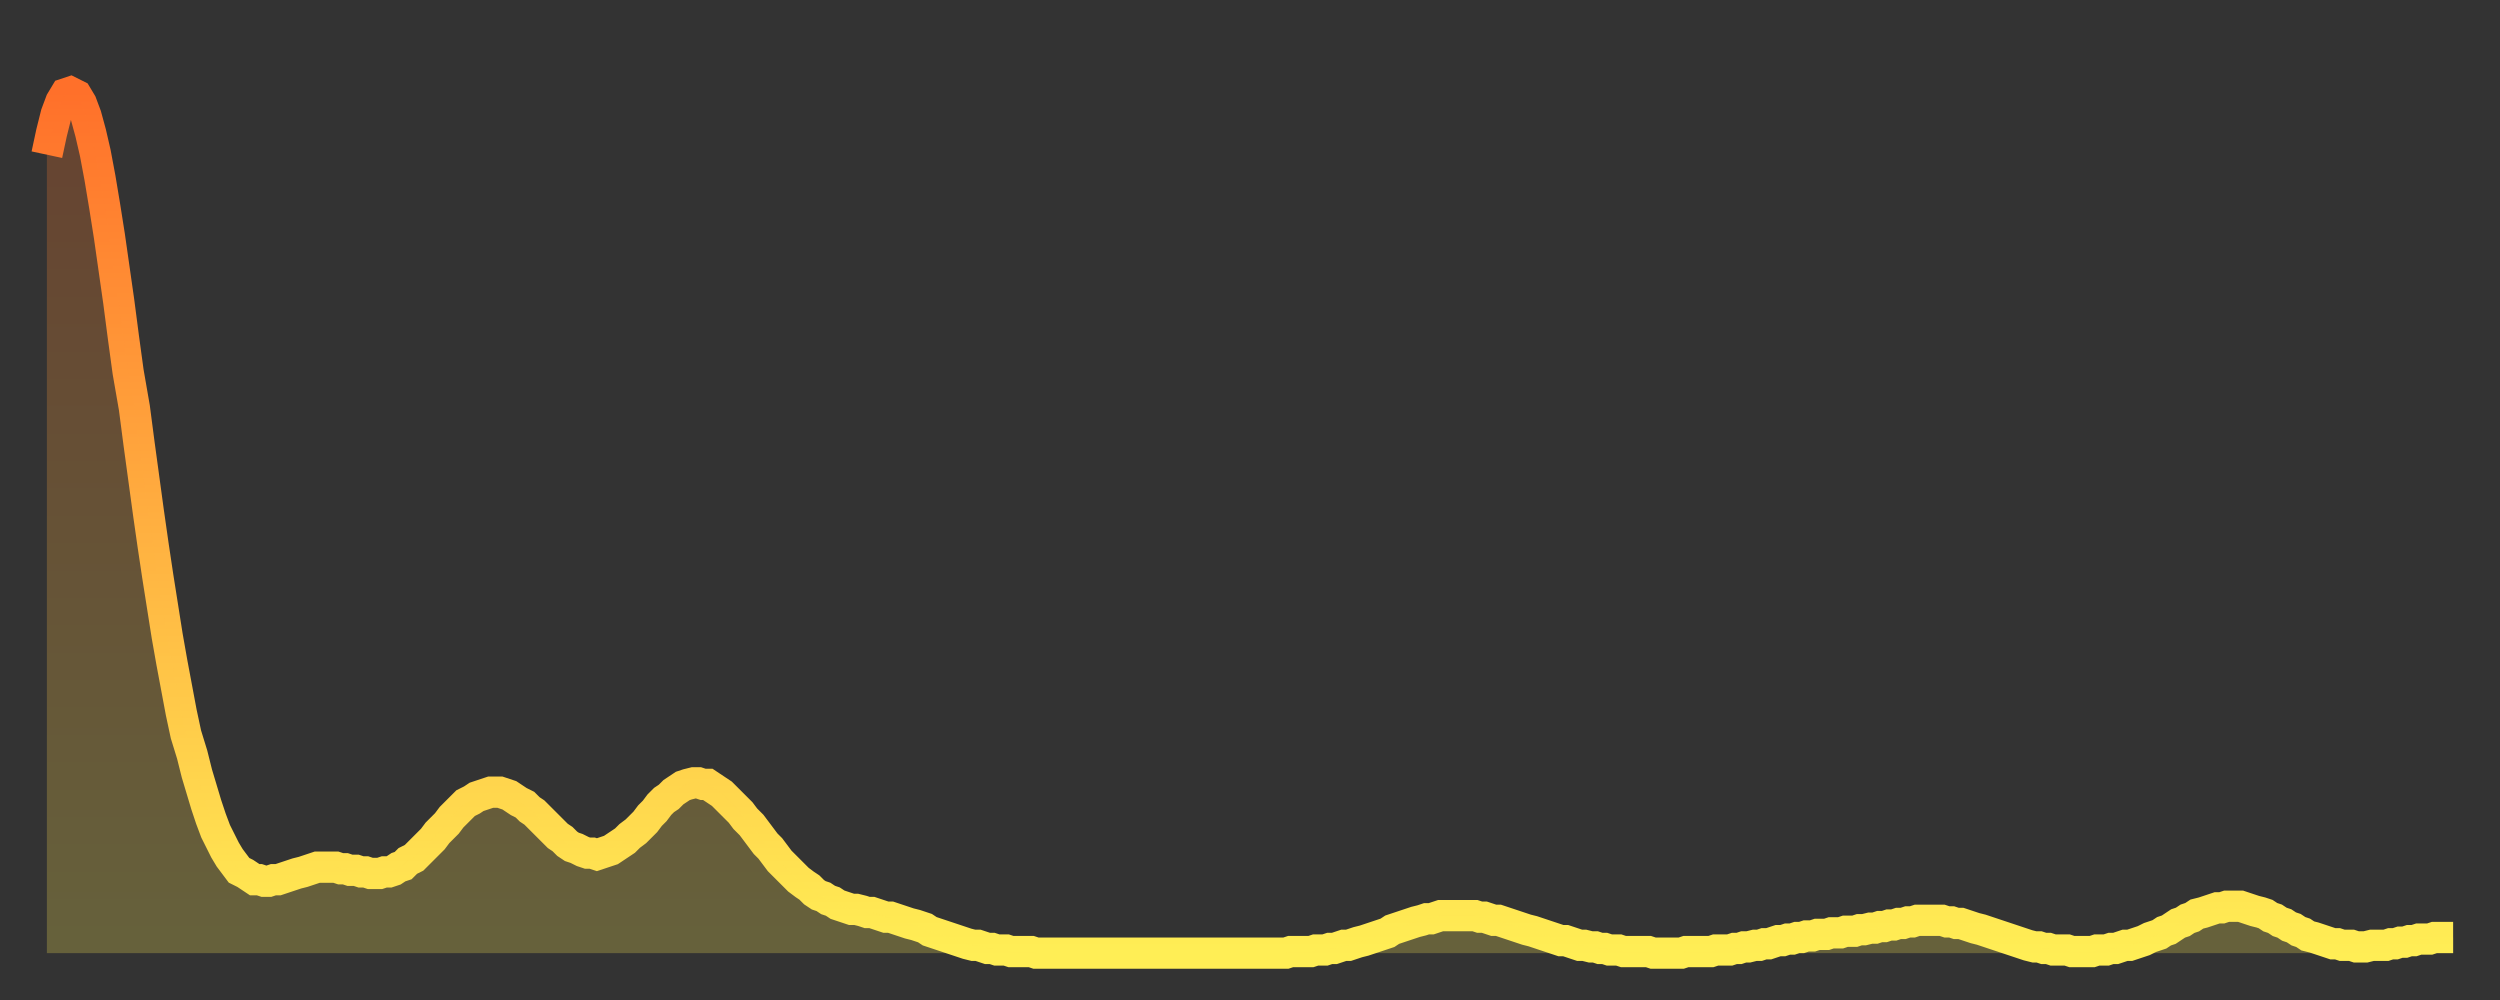
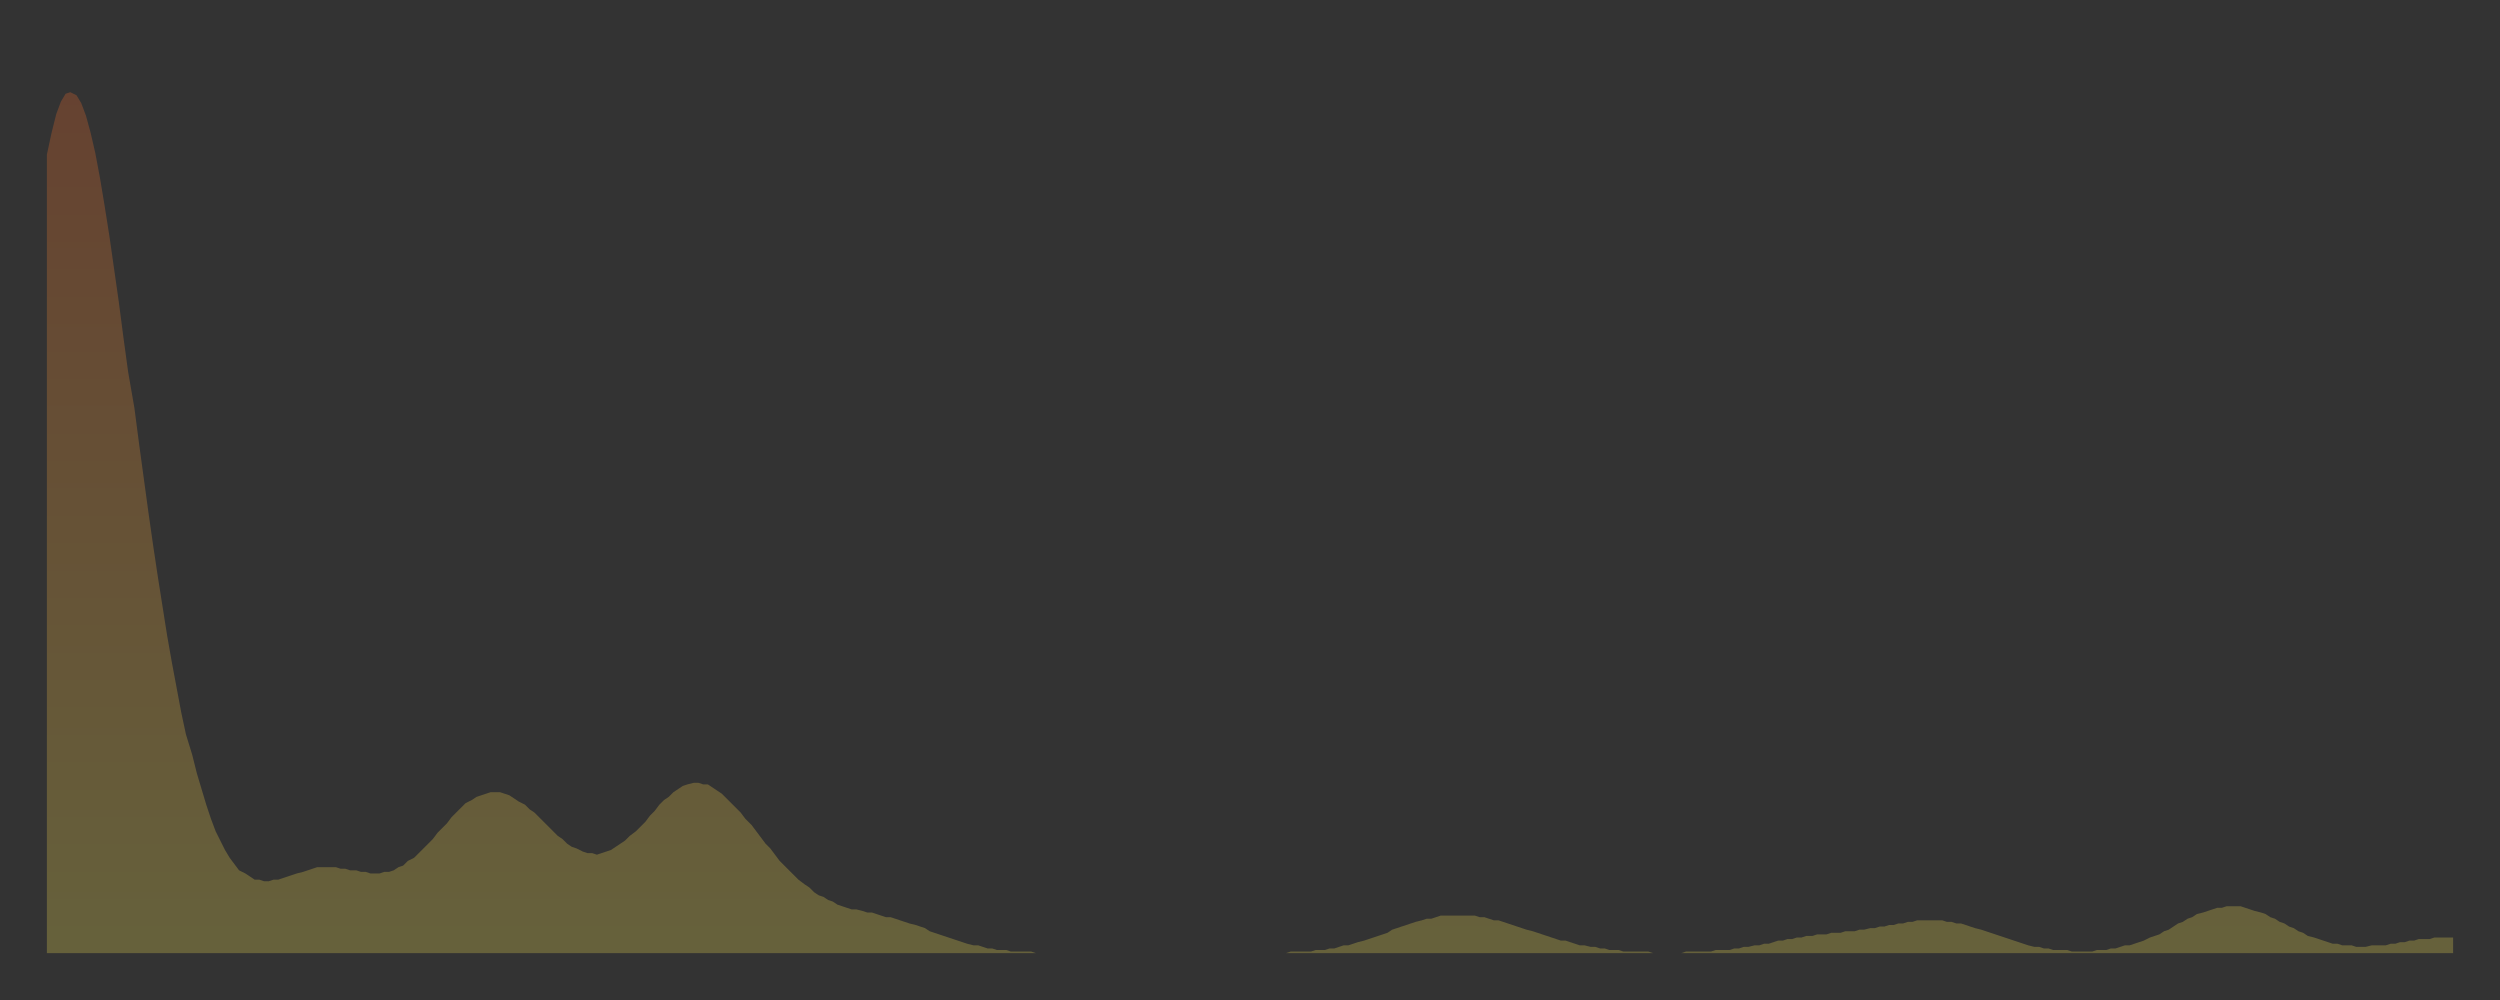
<svg xmlns="http://www.w3.org/2000/svg" baseProfile="full" height="64" version="1.1" width="160">
  <rect width="100%" height="100%" fill="#333333" stroke="none" />
  <defs>
    <linearGradient id="id77190" x1="0" x2="0" y1="0" y2="1">
      <stop offset="0%" stop-color="#ff702a" />
      <stop offset="50%" stop-color="#ffaf40" />
      <stop offset="100%" stop-color="#ffee55" />
    </linearGradient>
  </defs>
  <g transform="translate(3,3)">
    <g>
-       <path d="M 0.0 6.9 0.3 5.5 0.6 4.3 0.9 3.5 1.2 3.0 1.5 2.9 1.9 3.1 2.2 3.6 2.5 4.4 2.8 5.5 3.1 6.8 3.4 8.4 3.7 10.2 4.0 12.1 4.3 14.2 4.6 16.3 4.9 18.6 5.2 20.8 5.6 23.1 5.9 25.4 6.2 27.6 6.5 29.8 6.8 31.9 7.1 33.9 7.4 35.8 7.7 37.7 8.0 39.4 8.3 41.0 8.6 42.6 8.9 44.0 9.3 45.3 9.6 46.5 9.9 47.5 10.2 48.5 10.5 49.4 10.8 50.2 11.1 50.8 11.4 51.4 11.7 51.9 12.0 52.3 12.3 52.7 12.7 52.9 13.0 53.1 13.3 53.3 13.6 53.3 13.9 53.4 14.2 53.4 14.5 53.3 14.8 53.3 15.1 53.2 15.4 53.1 15.7 53.0 16.0 52.9 16.4 52.8 16.7 52.7 17.0 52.6 17.3 52.5 17.6 52.5 17.9 52.5 18.2 52.5 18.5 52.5 18.8 52.6 19.1 52.6 19.4 52.7 19.8 52.7 20.1 52.8 20.4 52.8 20.7 52.9 21.0 52.9 21.3 52.9 21.6 52.8 21.9 52.8 22.2 52.7 22.5 52.5 22.8 52.4 23.1 52.1 23.5 51.9 23.8 51.6 24.1 51.3 24.4 51.0 24.7 50.7 25.0 50.3 25.3 50.0 25.6 49.7 25.9 49.3 26.2 49.0 26.5 48.7 26.8 48.4 27.2 48.2 27.5 48.0 27.8 47.9 28.1 47.8 28.4 47.7 28.7 47.7 29.0 47.7 29.3 47.8 29.6 47.9 29.9 48.1 30.2 48.3 30.6 48.5 30.9 48.8 31.2 49.0 31.5 49.3 31.8 49.6 32.1 49.9 32.4 50.2 32.7 50.5 33.0 50.7 33.3 51.0 33.6 51.2 33.9 51.3 34.3 51.5 34.6 51.6 34.9 51.6 35.2 51.7 35.5 51.6 35.8 51.5 36.1 51.4 36.4 51.2 36.7 51.0 37.0 50.8 37.3 50.5 37.7 50.2 38.0 49.9 38.3 49.6 38.6 49.2 38.9 48.9 39.2 48.5 39.5 48.2 39.8 48.0 40.1 47.7 40.4 47.5 40.7 47.3 41.0 47.2 41.4 47.1 41.7 47.1 42.0 47.2 42.3 47.2 42.6 47.4 42.9 47.6 43.2 47.8 43.5 48.1 43.8 48.4 44.1 48.7 44.4 49.0 44.7 49.4 45.1 49.8 45.4 50.2 45.7 50.6 46.0 51.0 46.3 51.3 46.6 51.7 46.9 52.1 47.2 52.4 47.5 52.7 47.8 53.0 48.1 53.3 48.5 53.6 48.8 53.8 49.1 54.1 49.4 54.3 49.7 54.4 50.0 54.6 50.3 54.7 50.6 54.9 50.9 55.0 51.2 55.1 51.5 55.2 51.8 55.2 52.2 55.3 52.5 55.4 52.8 55.4 53.1 55.5 53.4 55.6 53.7 55.7 54.0 55.7 54.3 55.8 54.6 55.9 54.9 56.0 55.2 56.1 55.6 56.2 55.9 56.3 56.2 56.4 56.5 56.6 56.8 56.7 57.1 56.8 57.4 56.9 57.7 57.0 58.0 57.1 58.3 57.2 58.6 57.3 58.9 57.4 59.3 57.5 59.6 57.5 59.9 57.6 60.2 57.7 60.5 57.7 60.8 57.8 61.1 57.8 61.4 57.8 61.7 57.9 62.0 57.9 62.3 57.9 62.6 57.9 63.0 57.9 63.3 58.0 63.6 58.0 63.9 58.0 64.2 58.0 64.5 58.0 64.8 58.0 65.1 58.0 65.4 58.0 65.7 58.0 66.0 58.0 66.4 58.0 66.7 58.0 67.0 58.0 67.3 58.0 67.6 58.0 67.9 58.0 68.2 58.0 68.5 58.0 68.8 58.0 69.1 58.0 69.4 58.0 69.7 58.0 70.1 58.0 70.4 58.0 70.7 58.0 71.0 58.0 71.3 58.0 71.6 58.0 71.9 58.0 72.2 58.0 72.5 58.0 72.8 58.0 73.1 58.0 73.5 58.0 73.8 58.0 74.1 58.0 74.4 58.0 74.7 58.0 75.0 58.0 75.3 58.0 75.6 58.0 75.9 58.0 76.2 58.0 76.5 58.0 76.8 58.0 77.2 58.0 77.5 58.0 77.8 58.0 78.1 58.0 78.4 58.0 78.7 58.0 79.0 58.0 79.3 58.0 79.6 57.9 79.9 57.9 80.2 57.9 80.5 57.9 80.9 57.9 81.2 57.8 81.5 57.8 81.8 57.8 82.1 57.7 82.4 57.7 82.7 57.6 83.0 57.5 83.3 57.5 83.6 57.4 83.9 57.3 84.3 57.2 84.6 57.1 84.9 57.0 85.2 56.9 85.5 56.8 85.8 56.7 86.1 56.5 86.4 56.4 86.7 56.3 87.0 56.2 87.3 56.1 87.6 56.0 88.0 55.9 88.3 55.8 88.6 55.8 88.9 55.7 89.2 55.6 89.5 55.6 89.8 55.6 90.1 55.6 90.4 55.6 90.7 55.6 91.0 55.6 91.4 55.6 91.7 55.7 92.0 55.7 92.3 55.8 92.6 55.9 92.9 55.9 93.2 56.0 93.5 56.1 93.8 56.2 94.1 56.3 94.4 56.4 94.7 56.5 95.1 56.6 95.4 56.7 95.7 56.8 96.0 56.9 96.3 57.0 96.6 57.1 96.9 57.2 97.2 57.2 97.5 57.3 97.8 57.4 98.1 57.5 98.4 57.5 98.8 57.6 99.1 57.6 99.4 57.7 99.7 57.7 100.0 57.8 100.3 57.8 100.6 57.8 100.9 57.9 101.2 57.9 101.5 57.9 101.8 57.9 102.2 57.9 102.5 57.9 102.8 58.0 103.1 58.0 103.4 58.0 103.7 58.0 104.0 58.0 104.3 58.0 104.6 58.0 104.9 57.9 105.2 57.9 105.5 57.9 105.9 57.9 106.2 57.9 106.5 57.9 106.8 57.8 107.1 57.8 107.4 57.8 107.7 57.8 108.0 57.7 108.3 57.7 108.6 57.6 108.9 57.6 109.3 57.5 109.6 57.5 109.9 57.4 110.2 57.4 110.5 57.3 110.8 57.2 111.1 57.2 111.4 57.1 111.7 57.1 112.0 57.0 112.3 57.0 112.6 56.9 113.0 56.9 113.3 56.8 113.6 56.8 113.9 56.8 114.2 56.7 114.5 56.7 114.8 56.7 115.1 56.6 115.4 56.6 115.7 56.6 116.0 56.5 116.3 56.5 116.7 56.4 117.0 56.4 117.3 56.3 117.6 56.3 117.9 56.2 118.2 56.2 118.5 56.1 118.8 56.1 119.1 56.0 119.4 56.0 119.7 55.9 120.1 55.9 120.4 55.9 120.7 55.9 121.0 55.9 121.3 55.9 121.6 56.0 121.9 56.0 122.2 56.1 122.5 56.1 122.8 56.2 123.1 56.3 123.4 56.4 123.8 56.5 124.1 56.6 124.4 56.7 124.7 56.8 125.0 56.9 125.3 57.0 125.6 57.1 125.9 57.2 126.2 57.3 126.5 57.4 126.8 57.5 127.2 57.6 127.5 57.6 127.8 57.7 128.1 57.7 128.4 57.8 128.7 57.8 129.0 57.8 129.3 57.8 129.6 57.9 129.9 57.9 130.2 57.9 130.5 57.9 130.9 57.9 131.2 57.8 131.5 57.8 131.8 57.8 132.1 57.7 132.4 57.7 132.7 57.6 133.0 57.5 133.3 57.5 133.6 57.4 133.9 57.3 134.2 57.2 134.6 57.0 134.9 56.9 135.2 56.8 135.5 56.6 135.8 56.5 136.1 56.3 136.4 56.1 136.7 56.0 137.0 55.8 137.3 55.7 137.6 55.5 138.0 55.4 138.3 55.3 138.6 55.2 138.9 55.1 139.2 55.1 139.5 55.0 139.8 55.0 140.1 55.0 140.4 55.0 140.7 55.1 141.0 55.2 141.3 55.3 141.7 55.4 142.0 55.5 142.3 55.7 142.6 55.8 142.9 56.0 143.2 56.1 143.5 56.3 143.8 56.4 144.1 56.6 144.4 56.7 144.7 56.9 145.1 57.0 145.4 57.1 145.7 57.2 146.0 57.3 146.3 57.4 146.6 57.4 146.9 57.5 147.2 57.5 147.5 57.5 147.8 57.6 148.1 57.6 148.4 57.6 148.8 57.5 149.1 57.5 149.4 57.5 149.7 57.5 150.0 57.4 150.3 57.4 150.6 57.3 150.9 57.3 151.2 57.2 151.5 57.2 151.8 57.1 152.1 57.1 152.5 57.1 152.8 57.0 153.1 57.0 153.4 57.0 153.7 57.0 154.0 57.0" fill="none" id="graph-curve" opacity="1" stroke="url(#id77190)" stroke-width="2" />
      <path d="M 0 58 L 0.0 6.9 0.3 5.5 0.6 4.3 0.9 3.5 1.2 3.0 1.5 2.9 1.9 3.1 2.2 3.6 2.5 4.4 2.8 5.5 3.1 6.8 3.4 8.4 3.7 10.2 4.0 12.1 4.3 14.2 4.6 16.3 4.9 18.6 5.2 20.8 5.6 23.1 5.9 25.4 6.2 27.6 6.5 29.8 6.8 31.9 7.1 33.9 7.4 35.8 7.7 37.7 8.0 39.4 8.3 41.0 8.6 42.6 8.9 44.0 9.3 45.3 9.6 46.5 9.9 47.5 10.2 48.5 10.5 49.4 10.8 50.2 11.1 50.8 11.4 51.4 11.7 51.9 12.0 52.3 12.3 52.7 12.7 52.9 13.0 53.1 13.3 53.3 13.6 53.3 13.9 53.4 14.2 53.4 14.5 53.3 14.8 53.3 15.1 53.2 15.4 53.1 15.7 53.0 16.0 52.9 16.4 52.8 16.7 52.7 17.0 52.6 17.3 52.5 17.6 52.5 17.9 52.5 18.2 52.5 18.5 52.5 18.8 52.6 19.1 52.6 19.4 52.7 19.8 52.7 20.1 52.8 20.4 52.8 20.7 52.9 21.0 52.9 21.3 52.9 21.6 52.8 21.9 52.8 22.2 52.7 22.5 52.5 22.8 52.4 23.1 52.1 23.5 51.9 23.8 51.6 24.1 51.3 24.4 51.0 24.7 50.7 25.0 50.3 25.3 50.0 25.6 49.7 25.9 49.3 26.2 49.0 26.5 48.7 26.8 48.4 27.2 48.2 27.5 48.0 27.8 47.9 28.1 47.8 28.4 47.7 28.7 47.7 29.0 47.7 29.3 47.8 29.6 47.9 29.9 48.1 30.2 48.3 30.6 48.5 30.9 48.8 31.2 49.0 31.5 49.3 31.8 49.6 32.1 49.9 32.4 50.2 32.7 50.5 33.0 50.7 33.3 51.0 33.6 51.2 33.9 51.3 34.3 51.5 34.6 51.6 34.9 51.6 35.2 51.7 35.5 51.6 35.8 51.5 36.1 51.4 36.4 51.2 36.7 51.0 37.0 50.8 37.3 50.5 37.7 50.2 38.0 49.9 38.3 49.6 38.6 49.2 38.9 48.9 39.2 48.5 39.5 48.2 39.8 48.0 40.1 47.7 40.4 47.5 40.7 47.3 41.0 47.2 41.4 47.1 41.7 47.1 42.0 47.2 42.3 47.2 42.6 47.4 42.9 47.6 43.2 47.8 43.5 48.1 43.8 48.4 44.1 48.7 44.4 49.0 44.7 49.4 45.1 49.8 45.4 50.2 45.7 50.6 46.0 51.0 46.3 51.3 46.6 51.7 46.9 52.1 47.2 52.4 47.5 52.7 47.8 53.0 48.1 53.3 48.5 53.6 48.8 53.8 49.1 54.1 49.4 54.3 49.7 54.4 50.0 54.6 50.3 54.7 50.6 54.9 50.9 55.0 51.2 55.1 51.5 55.2 51.8 55.2 52.2 55.3 52.5 55.4 52.8 55.4 53.1 55.5 53.4 55.6 53.7 55.7 54.0 55.7 54.3 55.8 54.6 55.9 54.9 56.0 55.2 56.1 55.6 56.2 55.9 56.3 56.2 56.4 56.5 56.6 56.8 56.7 57.1 56.8 57.4 56.9 57.7 57.0 58.0 57.1 58.3 57.2 58.6 57.3 58.9 57.4 59.3 57.5 59.6 57.5 59.9 57.6 60.2 57.7 60.5 57.7 60.8 57.8 61.1 57.8 61.4 57.8 61.7 57.9 62.0 57.9 62.3 57.9 62.6 57.9 63.0 57.9 63.3 58.0 63.6 58.0 63.9 58.0 64.2 58.0 64.5 58.0 64.8 58.0 65.1 58.0 65.4 58.0 65.7 58.0 66.0 58.0 66.4 58.0 66.7 58.0 67.0 58.0 67.3 58.0 67.6 58.0 67.9 58.0 68.2 58.0 68.5 58.0 68.8 58.0 69.1 58.0 69.4 58.0 69.7 58.0 70.1 58.0 70.4 58.0 70.7 58.0 71.0 58.0 71.3 58.0 71.6 58.0 71.9 58.0 72.2 58.0 72.5 58.0 72.8 58.0 73.1 58.0 73.5 58.0 73.8 58.0 74.1 58.0 74.4 58.0 74.7 58.0 75.0 58.0 75.3 58.0 75.6 58.0 75.9 58.0 76.2 58.0 76.5 58.0 76.8 58.0 77.2 58.0 77.5 58.0 77.8 58.0 78.1 58.0 78.4 58.0 78.7 58.0 79.0 58.0 79.3 58.0 79.6 57.9 79.9 57.9 80.2 57.9 80.5 57.9 80.9 57.9 81.2 57.8 81.5 57.8 81.8 57.8 82.1 57.7 82.4 57.7 82.7 57.6 83.0 57.5 83.3 57.5 83.6 57.4 83.9 57.3 84.3 57.2 84.6 57.1 84.9 57.0 85.2 56.9 85.5 56.8 85.8 56.7 86.1 56.5 86.4 56.4 86.7 56.3 87.0 56.2 87.3 56.1 87.6 56.0 88.0 55.9 88.3 55.8 88.6 55.8 88.9 55.7 89.2 55.6 89.5 55.6 89.8 55.6 90.1 55.6 90.4 55.6 90.7 55.6 91.0 55.6 91.4 55.6 91.7 55.7 92.0 55.7 92.3 55.8 92.6 55.9 92.9 55.9 93.2 56.0 93.5 56.1 93.8 56.2 94.1 56.3 94.4 56.4 94.7 56.5 95.1 56.6 95.4 56.7 95.7 56.8 96.0 56.9 96.3 57.0 96.6 57.1 96.9 57.2 97.2 57.2 97.5 57.3 97.8 57.4 98.1 57.5 98.4 57.5 98.8 57.6 99.1 57.6 99.4 57.7 99.7 57.7 100.0 57.8 100.3 57.8 100.6 57.8 100.9 57.9 101.2 57.9 101.5 57.9 101.8 57.9 102.2 57.9 102.5 57.9 102.8 58.0 103.1 58.0 103.4 58.0 103.7 58.0 104.0 58.0 104.3 58.0 104.6 58.0 104.9 57.9 105.2 57.9 105.5 57.9 105.9 57.9 106.2 57.9 106.5 57.9 106.8 57.8 107.1 57.8 107.4 57.8 107.7 57.8 108.0 57.7 108.3 57.7 108.6 57.6 108.9 57.6 109.3 57.5 109.6 57.5 109.9 57.4 110.2 57.4 110.5 57.3 110.8 57.2 111.1 57.2 111.4 57.1 111.7 57.1 112.0 57.0 112.3 57.0 112.6 56.9 113.0 56.9 113.3 56.8 113.6 56.8 113.9 56.8 114.2 56.7 114.5 56.7 114.8 56.7 115.1 56.6 115.4 56.6 115.7 56.6 116.0 56.5 116.3 56.5 116.7 56.4 117.0 56.4 117.3 56.3 117.6 56.3 117.9 56.2 118.2 56.2 118.5 56.1 118.8 56.1 119.1 56.0 119.4 56.0 119.7 55.9 120.1 55.9 120.4 55.9 120.7 55.9 121.0 55.9 121.3 55.9 121.6 56.0 121.9 56.0 122.2 56.1 122.5 56.1 122.8 56.2 123.1 56.3 123.4 56.4 123.8 56.5 124.1 56.6 124.4 56.7 124.7 56.8 125.0 56.9 125.3 57.0 125.6 57.1 125.9 57.2 126.2 57.3 126.5 57.4 126.8 57.5 127.2 57.6 127.5 57.6 127.8 57.7 128.1 57.7 128.4 57.8 128.7 57.8 129.0 57.8 129.3 57.8 129.6 57.9 129.9 57.9 130.2 57.9 130.5 57.9 130.9 57.9 131.2 57.8 131.5 57.8 131.8 57.8 132.1 57.7 132.4 57.7 132.7 57.6 133.0 57.5 133.3 57.5 133.6 57.4 133.9 57.3 134.2 57.2 134.6 57.0 134.9 56.9 135.2 56.8 135.5 56.6 135.8 56.5 136.1 56.3 136.4 56.1 136.7 56.0 137.0 55.8 137.3 55.7 137.6 55.5 138.0 55.4 138.3 55.3 138.6 55.2 138.9 55.1 139.2 55.1 139.5 55.0 139.8 55.0 140.1 55.0 140.4 55.0 140.7 55.1 141.0 55.2 141.3 55.3 141.7 55.4 142.0 55.5 142.3 55.7 142.6 55.8 142.9 56.0 143.2 56.1 143.5 56.3 143.8 56.4 144.1 56.6 144.4 56.7 144.7 56.9 145.1 57.0 145.4 57.1 145.7 57.2 146.0 57.3 146.3 57.4 146.6 57.4 146.9 57.5 147.2 57.5 147.5 57.5 147.8 57.6 148.1 57.6 148.4 57.6 148.8 57.5 149.1 57.5 149.4 57.5 149.7 57.5 150.0 57.4 150.3 57.4 150.6 57.3 150.9 57.3 151.2 57.2 151.5 57.2 151.8 57.1 152.1 57.1 152.5 57.1 152.8 57.0 153.1 57.0 153.4 57.0 153.7 57.0 154.0 57.0 154 58" fill="url(#id77190)" fill-opacity=".25" id="graph-shadow" />
    </g>
  </g>
</svg>